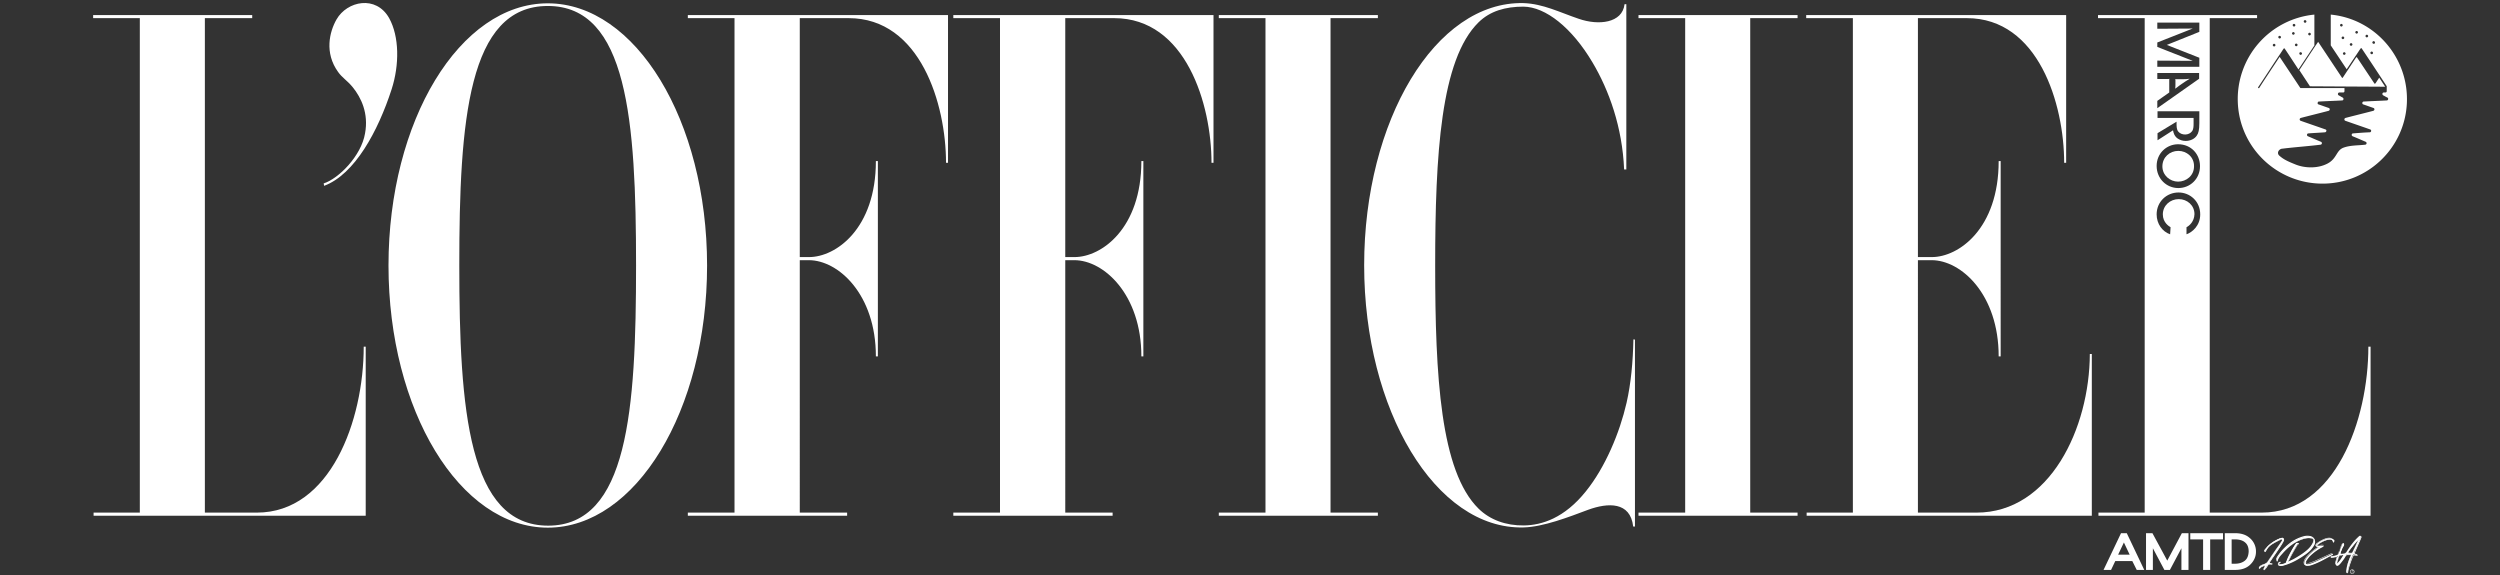
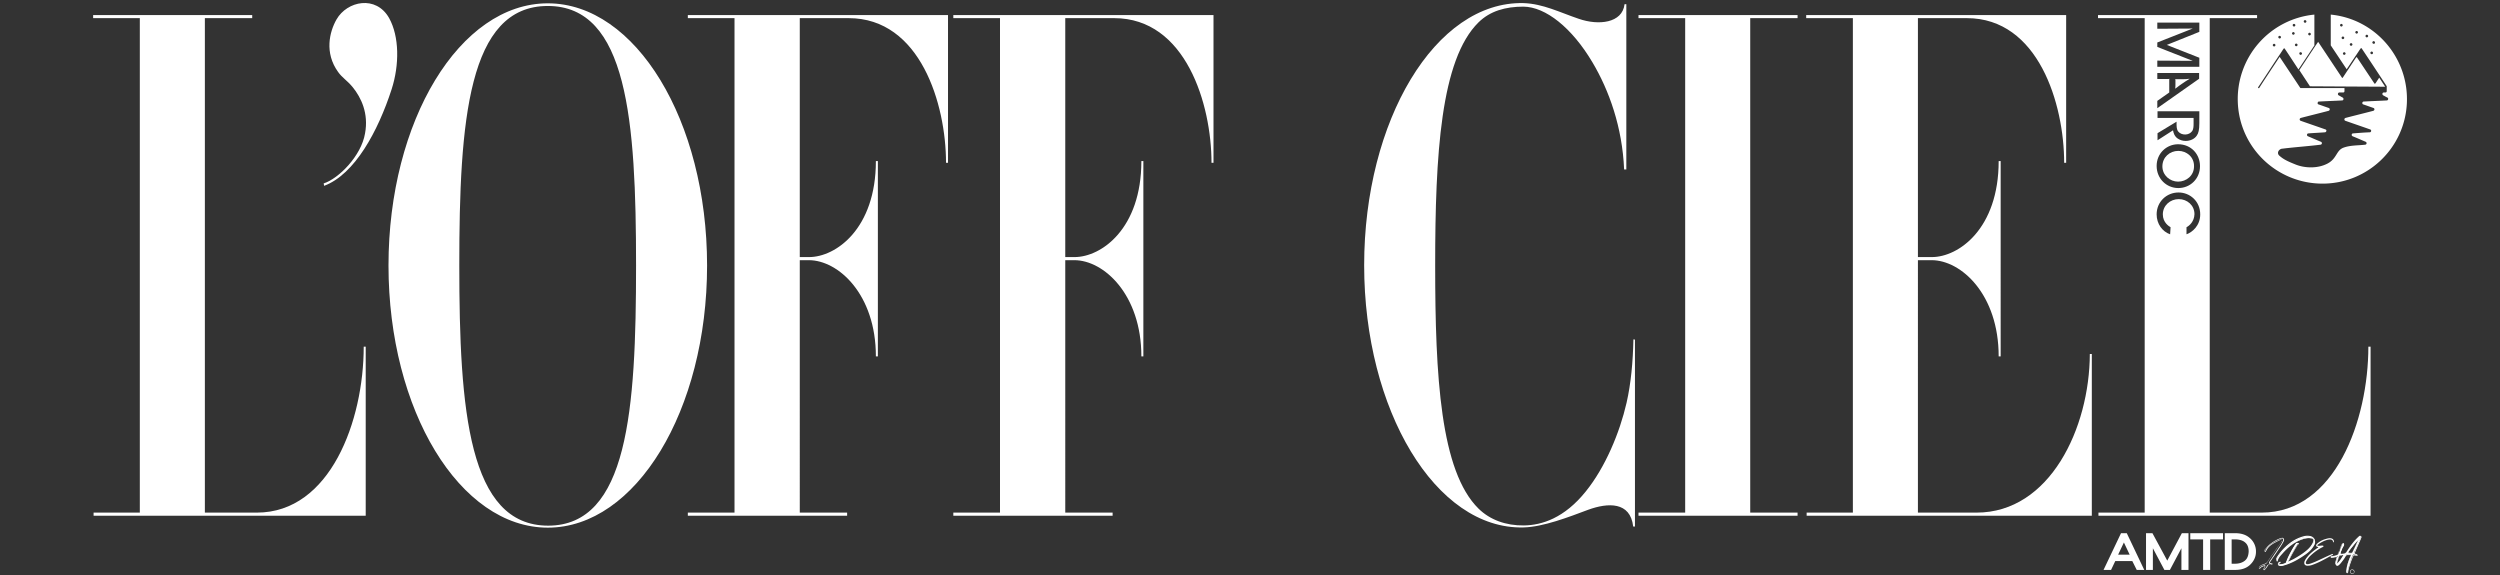
<svg xmlns="http://www.w3.org/2000/svg" xml:space="preserve" id="Calque_1" x="0" y="0" style="enable-background:new 0 0 113 26" version="1.1" viewBox="0 0 113 26">
  <rect x="0" y="0" width="113" height="26" fill="#333333" stroke="none" />
  <style>.st0{fill:#fff}</style>
  <path d="M107.81 3.92c-.09-.14-.18-.27-.27-.41-.06.09-.12.18-.17.26-.02.02-.04.02-.05 0-.27-.4-.53-.8-.8-1.2-.01.02-.02.04-.04.05l-.58.88c-.02.03-.04.03-.05 0l-1.07-1.61c-.05.07-.1.15-.15.22l-.7 1.06c.16.24.32.49.48.73l3.4.02" class="st0" />
  <path d="M105.35.66v1.39l.72 1.08.36-.54c.09-.13.18-.27.27-.4.02-.02.04-.02.05 0l.42.63.7 1.06c0 .01.01.01.01.02v.21c0 .05-.02.07-.07.07h-.06c-.07 0-.09.09-.03.13.06.03.12.07.19.1.06.03.04.13-.03.13-.35.02-.69.03-1.04.05-.07 0-.09.11-.02.13.15.05.31.11.46.16.06.02.06.11-.01.13-.42.11-.83.21-1.25.32-.07.02-.07.11-.01.13.37.13.75.26 1.12.39.07.02.06.13-.02.13-.25.01-.5.03-.75.05-.07 0-.09.1-.02.13.2.08.4.17.59.25.06.03.05.12-.02.13-.32.04-.66.02-.97.13-.35.12-.3.49-.73.72-.43.23-1.01.22-1.44.05-.43-.17-.58-.26-.74-.4-.15-.13-.01-.32.14-.32.46-.06 1.26-.12 1.72-.18.07-.01.08-.1.02-.13-.2-.08-.4-.17-.59-.25-.07-.03-.05-.13.02-.13.25-.02.5-.03.75-.05.07-.01.09-.11.02-.13-.37-.13-.75-.26-1.12-.39-.06-.02-.06-.11.01-.13.42-.11.83-.21 1.25-.32.07-.02.07-.11.01-.13-.15-.05-.31-.11-.46-.16-.04-.01-.05-.04-.04-.08s.03-.05.06-.05c.35-.02.69-.03 1.04-.05.07 0 .09-.09.03-.13-.06-.03-.12-.07-.18-.1s-.04-.13.03-.13h.16c.05 0 .07-.02.07-.07v-.13H104c-.01 0-.02 0-.03-.01-.31-.47-.62-.93-.93-1.4-.31.47-.62.93-.92 1.4-.01.02-.02.02-.04.01s-.02-.03-.01-.04c.32-.48.63-.96.95-1.44.07-.1.13-.2.2-.3.02-.02.04-.02.05 0 .21.31.41.62.62.94.23-.35.46-.69.69-1.04.01-.01.02-.03.03-.04V.66a3.832 3.832 0 0 0-3.46 3.99c.09 2.04 1.77 3.64 3.81 3.65s3.73-1.59 3.83-3.63-1.41-3.81-3.44-4.01m.42.48c0-.03.03-.06.06-.06s.06.03.06.06-.03.06-.06.06-.06-.03-.06-.06m.07.57c0-.03.03-.06.06-.06s.06.03.06.06-.03.06-.06.06-.06-.03-.06-.06m.12.77c-.03 0-.06-.03-.06-.06s.03-.06.06-.06.06.03.06.06-.03.06-.06.06m.31-.41c-.03 0-.06-.03-.06-.06s.03-.06.06-.06.06.03.06.06-.03.06-.06.06m.25-.55c-.03 0-.06-.03-.06-.06s.03-.06.06-.06.06.03.06.06-.03.06-.06.06m.46.17c-.03 0-.06-.03-.06-.06s.03-.06.06-.06.06.03.06.06-.03.06-.06.06m.22.76c-.03 0-.06-.03-.06-.06s.03-.06.06-.06.06.03.06.06-.02.06-.06.06m.09-.47c-.03 0-.06-.03-.06-.06s.03-.06.06-.06.06.03.06.06c0 .04-.02.06-.06.06m-2.9-.5c.03 0 .06.03.06.06s-.03.06-.06.06-.06-.03-.06-.06.03-.06.06-.06m-.2-.57c.03 0 .06.03.06.06s-.03.06-.06.06-.06-.03-.06-.06c0-.04.03-.06.06-.06m-.2 1.45c.03 0 .06.03.06.06s-.03.06-.06.06-.06-.03-.06-.06c0-.04.02-.06.06-.06m-.14-.33c0 .03-.03.06-.06.06s-.06-.03-.06-.06.03-.06.06-.06.06.03.06.06m-.16-.95c.03 0 .06.03.06.06s-.03.06-.06.06-.06-.03-.06-.06.02-.06.06-.06m-.03.37c.03 0 .06.03.06.06s-.03.06-.06.06-.06-.03-.06-.06.03-.06.06-.06m-.62.17c.03 0 .06.03.06.06s-.03.06-.06.06-.06-.03-.06-.06.02-.06.06-.06m-.25.36c.03 0 .06.03.06.06s-.03.06-.06.06-.06-.03-.06-.06.03-.06.06-.06M95.87 24.1l-.79 1.66h.34l.19-.4h.77l.2.4h.34l-.79-1.66h-.26zm-.13.97.26-.55.26.55h-.52zM97.96 25.34l-.67-1.24H97v1.66h.31v-.98l.52.98h.25l.52-.98v.98h.32V24.1h-.3zM99 24.38h.58v1.38h.32v-1.38h.58v-.28H99zM101.68 24.31c-.16-.14-.38-.21-.65-.21h-.47v1.66h.47c.27 0 .49-.07.65-.21.19-.17.29-.38.29-.61a.79.79 0 0 0-.29-.63m-.21 1.03c-.11.09-.26.14-.45.14h-.15v-1.1h.15c.2 0 .36.05.46.14.11.09.16.23.16.41-.01.18-.06.32-.17.41M103.06 25.4c.05.02-.07.08-.04.11.02.02.1 0 .11 0s.12-.02.17-.05c.03-.02.04-.02.04-.03.02-.04.03-.08.04-.1.05-.15.24-.51.36-.7.02-.02.03-.05.06-.07.02-.02.07-.01.09.01s-.03.02-.04.04c-.16.24-.3.5-.42.76 0 .01-.01.02-.01.04h.02c.08-.04.15-.07.22-.1.23-.12.45-.26.65-.44.1-.1.2-.2.25-.33.05-.12 0-.21-.13-.22a.83.83 0 0 0-.41.07c-.35.13-.62.37-.86.64-.08.09-.16.17-.2.29 0 .01-.01.06-.03.06h-.01c-.03-.07-.01-.11.01-.16.13-.22.3-.41.5-.57.19-.16.4-.29.64-.36.12-.04.24-.06.37-.03.18.05.25.2.17.37-.09.17-.22.3-.37.41-.32.23-.66.43-1.05.53-.04.01-.08.01-.12.01-.04-.01-.09-.02-.09-.07-.01-.07.05-.11.08-.11" class="st0" />
  <path d="M103.1 25.58h-.04c-.03-.01-.1-.02-.1-.08 0-.03.01-.06.04-.08a.11.11 0 0 1 .06-.03c.01 0 .02.01.02.02 0 .02-.01.03-.03.05-.01.01-.03.03-.03.04.01.01.04.01.1 0 .01 0 .12-.02.17-.05.02-.01.03-.02.03-.02.01-.03.02-.06.03-.08l.01-.02c.05-.15.24-.51.37-.7.02-.03.04-.05.06-.08.01-.01.03-.02.05-.01.02 0 .05.01.06.02.01.01.01.01.01.02s-.01.02-.02.02-.02.01-.02.01c-.16.25-.31.51-.42.76 0 0 0 .01-.01.01l.06-.03c.05-.02.1-.05.15-.07.25-.14.46-.27.64-.43.09-.08.19-.19.25-.33.02-.06.02-.11 0-.14-.02-.04-.06-.06-.12-.07a.773.773 0 0 0-.4.07c-.3.11-.57.32-.86.64l-.02.02c-.07.08-.14.15-.18.26v.01c0 .02-.01.06-.04.06-.01 0-.02 0-.02-.01-.04-.07-.01-.12.01-.17.13-.21.3-.4.5-.57.21-.18.42-.29.64-.36.12-.04.24-.06.38-.03.09.02.16.08.19.15s.02.15-.02.24c-.08.15-.2.29-.37.41-.39.28-.71.44-1.05.53-.03.02-.06.02-.08.02zm-.04-.16c-.01 0-.03.01-.04.02s-.03.03-.03.06c0 .04.03.05.08.06.03.01.07 0 .11-.01.34-.08.66-.24 1.04-.52.17-.12.29-.25.37-.4.04-.08.05-.15.02-.22a.254.254 0 0 0-.18-.13.622.622 0 0 0-.36.03c-.22.07-.43.18-.64.36-.2.17-.37.36-.5.57-.03.05-.04.09-.01.14.01-.01.02-.03.02-.04v-.01c.04-.11.11-.19.18-.27l.02-.02c.29-.32.56-.53.87-.64.13-.05.27-.09.42-.07.07.01.11.04.14.08.02.04.02.1 0 .16-.06.14-.16.25-.25.34-.18.17-.39.3-.65.44-.05.03-.1.05-.15.07-.02.01-.05.02-.07.03s-.02.01-.03 0h-.01v-.01c.01-.02.01-.03.01-.04.11-.26.25-.52.42-.76 0-.01.02-.02.03-.02 0 0 .01 0 .01-.01-.01-.01-.02-.02-.04-.02-.01 0-.02 0-.03.01-.02.02-.04.05-.05.07-.12.19-.31.55-.36.7l-.01.02c-.01.02-.02.05-.03.08 0 .01-.03.03-.04.03-.05.03-.16.05-.17.05-.04.01-.1.01-.12-.01-.01-.01-.01-.01-.01-.02 0-.02.02-.04.03-.06 0-.02.01-.04.01-.04zm-.15-.05zM105.49 24.5c0 .01-.03.02-.03.01-.02-.11-.07-.15-.26-.11-.15.04-.28.11-.41.2-.02.01-.05.03-.04.06 0 .01.04.01.07.01.05 0 .09-.01.14-.01.02 0 .05 0 .06.02.01.03-.02.04-.04.05-.22.11-.42.26-.59.43-.07.08-.15.2-.16.24-.01.04-.01.1.06.1.06.01.19-.04.34-.1.25-.11.49-.23.74-.34.02-.01.06-.03.08-.01.02.02-.03.04-.05.05-.29.16-.58.33-.9.44-.06.02-.12.03-.18.03-.14.01-.2-.08-.15-.21.03-.07.08-.14.13-.2.12-.15.28-.27.43-.38.03-.02.11-.04 0-.07-.06-.02-.05-.09.01-.14.11-.1.24-.17.39-.21.07-.02.14-.04.21-.03.07 0 .17.06.15.17" class="st0" />
-   <path d="M104.29 25.57c-.06 0-.11-.02-.14-.06-.03-.04-.03-.1-.01-.17.03-.08.08-.14.13-.2.14-.16.31-.29.44-.38.01 0 .02-.01.02-.01.01-.01.03-.02.03-.02s-.01-.01-.05-.02c-.02-.01-.04-.02-.05-.04-.01-.03.01-.08.05-.11.11-.09.24-.16.39-.22.06-.02.14-.04.22-.03.07.01.13.04.16.08.02.03.03.07.02.11 0 .01-.02.02-.03.02-.01 0-.02-.01-.02-.02-.02-.1-.06-.14-.25-.1-.14.04-.27.1-.4.2h-.01c-.01.01-.04.03-.03.04h.05c.03 0 .06 0 .08-.01.02 0 .04 0 .06-.01.02 0 .06 0 .07.03s-.02.05-.04.06h-.01c-.22.11-.42.25-.59.43-.07.08-.15.2-.16.23-.01.02-.01.04 0 .06.01.01.02.02.05.03h.01c.07 0 .2-.05.33-.1.15-.07.3-.14.46-.21.09-.04.19-.09.28-.13h.01c.02-.01.06-.03.08 0 0 .01.01.02 0 .02 0 .02-.03.03-.05.04l-.05.03c-.27.15-.56.31-.86.42-.05.02-.11.03-.19.04.01 0 0 0 0 0zm.99-1.24c-.06 0-.11.02-.16.03-.15.05-.28.12-.38.21-.03.03-.05.07-.05.09 0 .01.01.02.03.03.04.01.06.02.06.04s-.02.03-.04.04c-.01 0-.02.01-.02.01-.13.09-.3.21-.43.37-.05.06-.1.12-.13.19-.02.06-.02.11.01.15.03.03.07.05.14.05s.13-.02.18-.03c.3-.11.59-.26.86-.42l.05-.03c.01-.01.03-.02.04-.03v-.01c-.01-.01-.04 0-.05.01h-.01c-.09.04-.19.09-.28.13-.15.07-.3.14-.46.21-.16.06-.27.1-.33.1h-.01c-.04 0-.05-.02-.06-.04-.02-.03-.01-.06-.01-.08.01-.03.09-.16.17-.24.17-.18.37-.33.6-.44h.01c.02-.01.03-.02.02-.03 0-.01-.02-.02-.04-.01-.02 0-.04 0-.06.01-.03 0-.06.01-.08.01-.03 0-.07 0-.07-.02-.01-.03.02-.05.04-.06h.01c.13-.1.27-.17.41-.2.18-.03.25 0 .28.12.01-.03 0-.07-.02-.09-.03-.04-.08-.06-.14-.07h-.08zM102.34 24.9c0-.03.05-.08.15-.2 0 0 .19-.21.55-.36.02-.01.04-.01.06-.02.03-.01.07-.02.1.01s.04.06.01.11c-.04.09-.1.18-.15.26-.14.21-.28.41-.42.62-.07.1-.13.15.04.16.03 0-.01.03-.01.03-.19-.01-.16.03-.25.15 0 0-.02.04-.04.05-.01.01-.02.04-.04.03-.02-.01-.01-.04-.01-.06 0 0 0-.01.01-.01.02-.04.06-.11.03-.11-.08.01-.2.08-.21.1 0 0-.01.03-.03.04h-.01c-.03-.01-.02-.06 0-.08.04-.04.09-.07.15-.09.2-.07.19-.09.26-.19.19-.29.39-.57.59-.86.02-.03.05-.07.02-.09-.03-.02-.06 0-.09.01-.31.15-.47.24-.59.41-.02.03-.06.11-.07.12-.03.02-.05-.01-.05-.03" class="st0" />
  <path d="M102.34 25.77h-.01c-.02-.01-.03-.04-.01-.08 0 0 0-.01.01-.01 0-.01.01-.02.01-.03.01-.02.03-.06.03-.07-.08.01-.19.08-.2.09 0 .01-.01.03-.03.04h-.02c-.01-.01-.02-.02-.02-.03-.01-.02.01-.05.02-.07a.35.35 0 0 1 .15-.09c.17-.06.19-.08.24-.16 0-.01.01-.02.02-.03.13-.2.27-.39.4-.58.06-.09.13-.18.19-.28l.01-.01c.01-.02.03-.04.02-.05 0 0 0-.01-.01-.01-.02-.01-.04 0-.07.01h-.01c-.32.16-.47.24-.58.41-.01.01-.02.03-.03.05-.03.05-.04.07-.05.08-.01 0-.03 0-.04-.01s-.02-.03-.02-.04c0-.03.05-.08.15-.2 0 0 .2-.22.55-.36.02-.01.04-.01.06-.02h.01c.03-.01.07-.02.1.01s.04.07.02.12c-.04.09-.1.18-.15.26-.09.13-.18.27-.27.4-.05.07-.1.14-.15.22-.01.01-.02.02-.02.03-.03.04-.05.07-.04.08s.04.02.1.03c.02 0 .02.02.02.02 0 .01-.02.03-.03.03-.14-.01-.16.01-.2.08a.21.21 0 0 1-.04.06c-.01.01-.02.03-.04.05 0 0 0 .01-.01.01-.02.03-.04.05-.06.05zm.03-.22c.01 0 .01 0 .02.01.01.02 0 .05-.03.09 0 .01-.01.02-.01.03v.01c-.01.02-.01.04 0 .05 0 0 .01 0 .02-.02l.01-.01c.01-.01.03-.04.03-.05.02-.02.03-.04.04-.06.04-.07.06-.1.21-.09 0 0 .01 0 .01-.01-.07-.01-.1-.02-.11-.04-.01-.03.01-.06.04-.11.01-.01.02-.02.02-.03.05-.07.1-.14.15-.22.09-.13.18-.27.27-.4.06-.08.11-.17.15-.26.02-.04.01-.07-.01-.09-.02-.02-.05-.01-.08 0h-.01c-.02.01-.04.01-.05.02-.35.14-.54.35-.54.35-.09.1-.15.16-.15.19 0 .01 0 .02.01.02h.01c.01 0 .03-.04.04-.07.01-.02.02-.04.03-.05.12-.17.27-.26.59-.41h.01c.03-.01.06-.03.09-.01.01.01.02.02.02.03 0 .02-.01.05-.03.07l-.01.01c-.06.09-.13.18-.19.28-.13.19-.27.38-.4.58-.01.01-.01.02-.02.03-.05.08-.06.1-.25.16-.07.02-.11.05-.14.09-.01.01-.02.03-.01.05 0 .01 0 .01.01.01s.01-.02.02-.03v-.01c.03-.03.15-.1.24-.11zm.31-.05zM106.7 24.32c.01-.03.03-.07-.01-.09s-.06.01-.08.03c-.2.18-.36.39-.5.61-.07.1-.06.15-.26.17-.08.01-.08-.02-.06-.06.04-.1.07-.2.13-.3.02-.03.03-.06.02-.1 0-.01-.01-.02-.03-.02-.03 0-.05.05-.06.08-.04.11-.08.23-.13.34-.03.06-.02.09-.12.12-.07.02-.13.03-.2.05-.01 0-.06.01-.05.03.01.02.04.01.06.01.06-.01.12-.02.17-.04.08-.02.09-.03.06.04-.03.08-.05.18-.07.26-.01.04 0 .07.03.09s.05.01.08-.01c.04-.03.07-.06.09-.09.07-.09.15-.18.21-.28.05-.09.06-.09.13-.09h.07c.09 0 .1-.02.06.08-.05.11-.09.23-.13.35-.03.1-.05.21-.06.31 0 .03 0 .08.03.09.03 0 .04-.05.04-.08.03-.2.11-.39.17-.59.02-.07.02-.05.04-.1 0-.01.04-.07.04-.07.04 0 .06.01.08.01.05 0 .08.01.09 0 .01-.01-.02-.02-.04-.03-.02 0-.1-.03-.1-.04.01-.04.04-.1.05-.12.09-.18.17-.37.25-.56m-.78.82c-.07.12-.15.23-.24.33-.01.01-.03.02-.04.02-.02 0-.01-.03-.01-.04.02-.1.06-.2.09-.3.02-.07.15-.05.16-.06.06 0 .08-.01.04.05m.5-.36-.06.12c-.05.1-.03.12-.2.1-.03 0-.04-.01-.02-.04.03-.06.34-.45.44-.55.01-.01.01 0 .01.01-.05.11-.12.25-.17.36" class="st0" />
  <path d="M106.1 25.91c-.04-.01-.05-.06-.05-.1.02-.13.04-.22.06-.31.04-.12.08-.24.13-.35l.01-.01c.01-.02.02-.05.02-.05h-.14c-.06 0-.07 0-.12.08-.04.07-.09.14-.14.2-.02.03-.04.05-.06.08-.03.03-.06.07-.1.1-.03.02-.06.04-.1.01a.095.095 0 0 1-.04-.1l.01-.04c.02-.07.04-.15.06-.21 0-.01.01-.04.01-.04s-.03.01-.05.01l-.15.03h-.03c-.02 0-.06.01-.07-.02v-.02c.01-.01.03-.02.05-.03.06-.02.11-.03.17-.05l.03-.01c.08-.02.08-.04.1-.08 0-.01.01-.02.01-.03.02-.06.04-.12.07-.17.02-.05.04-.11.06-.16s.05-.08.07-.09c.02 0 .03.01.04.03.01.04 0 .08-.02.11-.05.07-.08.15-.11.23-.01.02-.01.04-.02.06 0 .01-.01.04-.01.04s.01.01.06.01c.16-.01.18-.05.23-.12.01-.01.02-.03.03-.04.18-.26.33-.45.5-.61l.01-.01c.02-.02.05-.05.09-.02.05.03.03.07.01.1v.01c-.04.1-.09.2-.13.3l-.12.27v.01a.66.66 0 0 0-.04.11c.01.01.05.02.09.03.01 0 .05.02.05.04 0 .01 0 .01-.01.01-.01.01-.03.01-.09 0-.02 0-.04 0-.07-.01h-.01l-.03.06-.01.02c-.01.02-.01.02-.02.05l-.01.02c-.01.03-.02.05-.03.08-.06.16-.12.33-.15.5v.01c0 .02-.01.06-.04.07.01 0 .01 0 0 0zm.02-.85h.07c.05 0 .08 0 .09.01.01.01 0 .03-.02.07l-.01.01c-.04.11-.08.22-.13.35-.03.09-.05.18-.06.31 0 .03 0 .07.02.08h.01c.01-.01.01-.04.02-.05v-.01c.03-.18.09-.35.15-.51.01-.03.02-.05.03-.08l.01-.02c.01-.03.01-.03.02-.05l.01-.02c0-.01.03-.06.04-.07v-.01h.03c.03 0 .05.01.07.01h.06c-.01 0-.02-.01-.02-.01a.426.426 0 0 1-.11-.04v-.01c.01-.04.03-.09.04-.12v-.01l.12-.27c.04-.1.09-.2.13-.3v-.01c.01-.03.02-.06-.01-.07-.02-.01-.04 0-.06.02l-.01.01c-.17.16-.32.34-.5.6-.01.02-.02.03-.03.04-.04.07-.07.12-.25.13-.04 0-.07 0-.08-.01-.01-.02 0-.04 0-.07.01-.02.02-.04.02-.06.03-.08.06-.16.11-.24.02-.03.03-.06.02-.09 0-.01-.01-.01-.02-.01s-.03.03-.05.07c-.02.05-.04.11-.06.16-.02.06-.04.12-.07.17 0 .01-.01.02-.01.03-.02.05-.03.08-.12.1l-.03.01c-.06.01-.11.03-.17.04-.03.01-.03.01-.03.02 0 0 .01.01.04 0h.03c.05-.01.1-.02.14-.03.05-.01.07-.02.08-.01s0 .03-.01.07c-.02.06-.04.14-.06.21l-.01.04c-.01.03 0 .06.03.08.02.02.04.01.07-.01.04-.03.07-.06.09-.09s.04-.05.06-.08c.05-.06.1-.13.14-.2.09-.08.11-.08.18-.08zm-.47.44c-.01 0-.01 0 0 0-.03-.01-.03-.04-.02-.05.01-.08.04-.15.07-.22.01-.03.02-.05.03-.08.02-.07.13-.07.16-.06h.03c.02 0 .04 0 .04.01s0 .03-.02.05c-.07.11-.15.23-.25.33-.01 0-.03.02-.04.02zm.21-.4c-.04 0-.1 0-.12.05-.01.03-.02.05-.03.08-.03.07-.05.14-.07.22v.02l.02-.02c.1-.1.17-.21.24-.33.01-.02.01-.02.01-.03h-.05c.01.01.01.01 0 .01zm.39-.08c-.02 0-.05 0-.09-.01-.01 0-.03 0-.04-.02s0-.03 0-.04c.03-.06.34-.45.44-.56.01-.01.02-.01.02 0 .01 0 .01.01.01.02-.03.08-.07.16-.11.24-.02.04-.04.09-.06.13l-.03.06-.03.06c-.01.01-.01.02-.01.03-.02.07-.03.09-.1.09zm.32-.6c-.11.12-.4.48-.42.53-.01.01-.01.02 0 .02l.02.01c.14.02.15.01.18-.06 0-.01.01-.02.01-.03l.03-.06.03-.06c.02-.04.04-.08.06-.13.03-.07.06-.14.09-.22zm.01-.01zM106.32 25.92c-.05 0-.08-.04-.08-.08s.04-.08.08-.08.08.04.08.08c.01.05-.03.08-.08.08m.07-.15c-.02-.02-.04-.03-.07-.03s-.05.01-.07.03-.03.04-.03.07c0 .03.01.05.03.07s.04.03.07.03.05-.01.07-.03.03-.04.03-.07a.09.09 0 0 0-.03-.07" class="st0" />
-   <path d="M106.32 25.84h-.02v-.04h.02c.02 0 .03.01.03.02s-.01.02-.03.02m.03 0c.01-.01.02-.01.02-.03 0-.01 0-.02-.01-.02-.01-.01-.02-.01-.03-.01h-.03v.11h.02v-.05h.02c.02 0 .03.02.03.05h.02c0-.02-.01-.03-.01-.04-.02 0-.03 0-.03-.01M60.14.82h2.14V.68h-7.19v.14h2.11v22.35h-2.11v.14h7.19v-.14h-2.14z" class="st0" />
  <path d="M73.52 18.21c-.31 1.35-.96 2.91-1.84 4-.97 1.21-1.99 1.53-2.8 1.54s-1.53-.25-2.05-.76c-1.72-1.69-1.96-5.97-1.96-10.99s.25-9.31 1.96-10.99C67.35.5 68.04.3 68.86.3c1 .01 2.19.95 3.12 2.52.75 1.26 1.35 2.93 1.43 4.84h.1V.19h-.08c-.1.86-1.18.97-2.07.66-.86-.29-1.61-.68-2.5-.71-3.98-.09-7.2 5.31-7.2 11.85s3.23 11.95 7.2 11.85c.89-.02 2.05-.47 2.93-.8.88-.32 1.9-.38 2.03.76h.08v-8.45l-.07-.01c-.02 1.01-.11 1.99-.31 2.87zM74.06.82h2.11v22.35h-2.11v.14h7.19v-.14h-2.14V.82h2.14V.68h-7.19zM24.76.15c-3.98 0-7.2 5.31-7.2 11.85s3.22 11.85 7.2 11.85 7.2-5.3 7.2-11.85S28.73.15 24.76.15zm.02 23.61c-3.6 0-4.02-5.21-4.02-11.76s.4-11.73 4-11.73S28.75 5.45 28.75 12c0 6.54-.37 11.75-3.97 11.76z" class="st0" />
  <path d="M31.09.82h2.11v22.35h-2.11v.14h7.2v-.14h-2.14V11.76h.41c1.33 0 3.03 1.54 3.03 4.35h.09V7.28h-.09c0 3.06-1.81 4.34-3.02 4.34h-.42V.82h2.21c3.24 0 4.4 3.89 4.4 6.54h.09V.68H31.09v.14zM43.09.82h2.11v22.35h-2.11v.14h7.2v-.14h-2.14V11.76h.41c1.33 0 3.03 1.55 3.03 4.35h.09V7.28h-.09c0 3.06-1.81 4.34-3.02 4.34h-.42V.82h2.21c3.24 0 4.4 3.9 4.4 6.54h.09V.68H43.09v.14zM89.34 23.17h-2.65V11.76h.62c1.33 0 3.03 1.54 3.03 4.35h.09V7.28h-.09c0 3.06-1.81 4.34-3.02 4.34h-.63V.82h2.21c3.24 0 4.4 3.89 4.4 6.54h.09V.68H81.64v.14h2.11v22.35h-2.09v.14h12.89V16h-.09c-.01 3.34-1.8 7.17-5.12 7.17zM11.61 23.17H9.26V.82h2.14V.68H4.21v.14h2.11v22.35H4.23v.14h12.3v-7.64h-.09c0 3.34-1.51 7.5-4.83 7.5zM107.05 15.67c0 3.34-1.51 7.5-4.82 7.5h-2.35V.82h2.14V.68h-7.19v.14h2.11v22.35h-2.09v.14h12.3v-7.64h-.1zM97.51 2.74l1.6.01-1.6-.63v-.2l1.6-.63-1.6.01v-.28h1.9v.42l-1.47.59 1.47.58v.41h-1.9v-.28zm.95 3.21c.08.09.19.13.31.13.13 0 .25-.06.32-.16.05-.08.06-.19.06-.32v-.27h-1.63v-.3h1.89v.54c0 .3-.04.45-.11.55-.1.16-.3.25-.51.25-.13 0-.26-.04-.36-.11-.14-.1-.18-.22-.21-.37l-.7.45v-.32l.86-.52v.07c0 .13 0 .29.08.38zm-.95-1.39.54-.38v-.56c0-.03 0-.03.01-.06-.02.01-.03.01-.06.01h-.49V3.3h1.89v.26l-1.89 1.33v-.33zm.94 1.96c.6 0 .99.46.99.99 0 .57-.44.99-.98.99s-.98-.43-.98-1 .45-.98.97-.98zm.38 4.07v-.32c.12-.06.35-.25.36-.59 0-.4-.33-.68-.71-.68-.39 0-.72.29-.72.69 0 .37.28.54.35.58l-.02.32c-.35-.12-.61-.47-.61-.9 0-.57.45-.99.99-.99.52 0 .98.4.98.99 0 .51-.36.81-.62.9zM14.63 8.29l.02.11c1.39-.52 2.44-2.48 3.05-4.36.36-1.11.35-2.39-.11-3.22-.59-1.05-1.9-.78-2.38.06-.32.56-.55 1.51.07 2.37.19.27.42.39.67.7.37.46.72 1.17.55 2.08-.17 1.02-1.2 2.05-1.87 2.26z" class="st0" />
  <path d="M98.45 8.21c.37 0 .72-.27.72-.69.01-.42-.33-.7-.71-.7-.39 0-.72.29-.72.7s.35.69.71.69zM98.38 3.58c-.03 0-.03 0-.06-.01.01.02.01.03.01.06v.16c0 .1 0 .12-.01.22.09-.07.1-.08.2-.15l.1-.07c.16-.11.19-.13.34-.22v-.01c-.14.02-.18.02-.33.02h-.25z" class="st0" />
</svg>